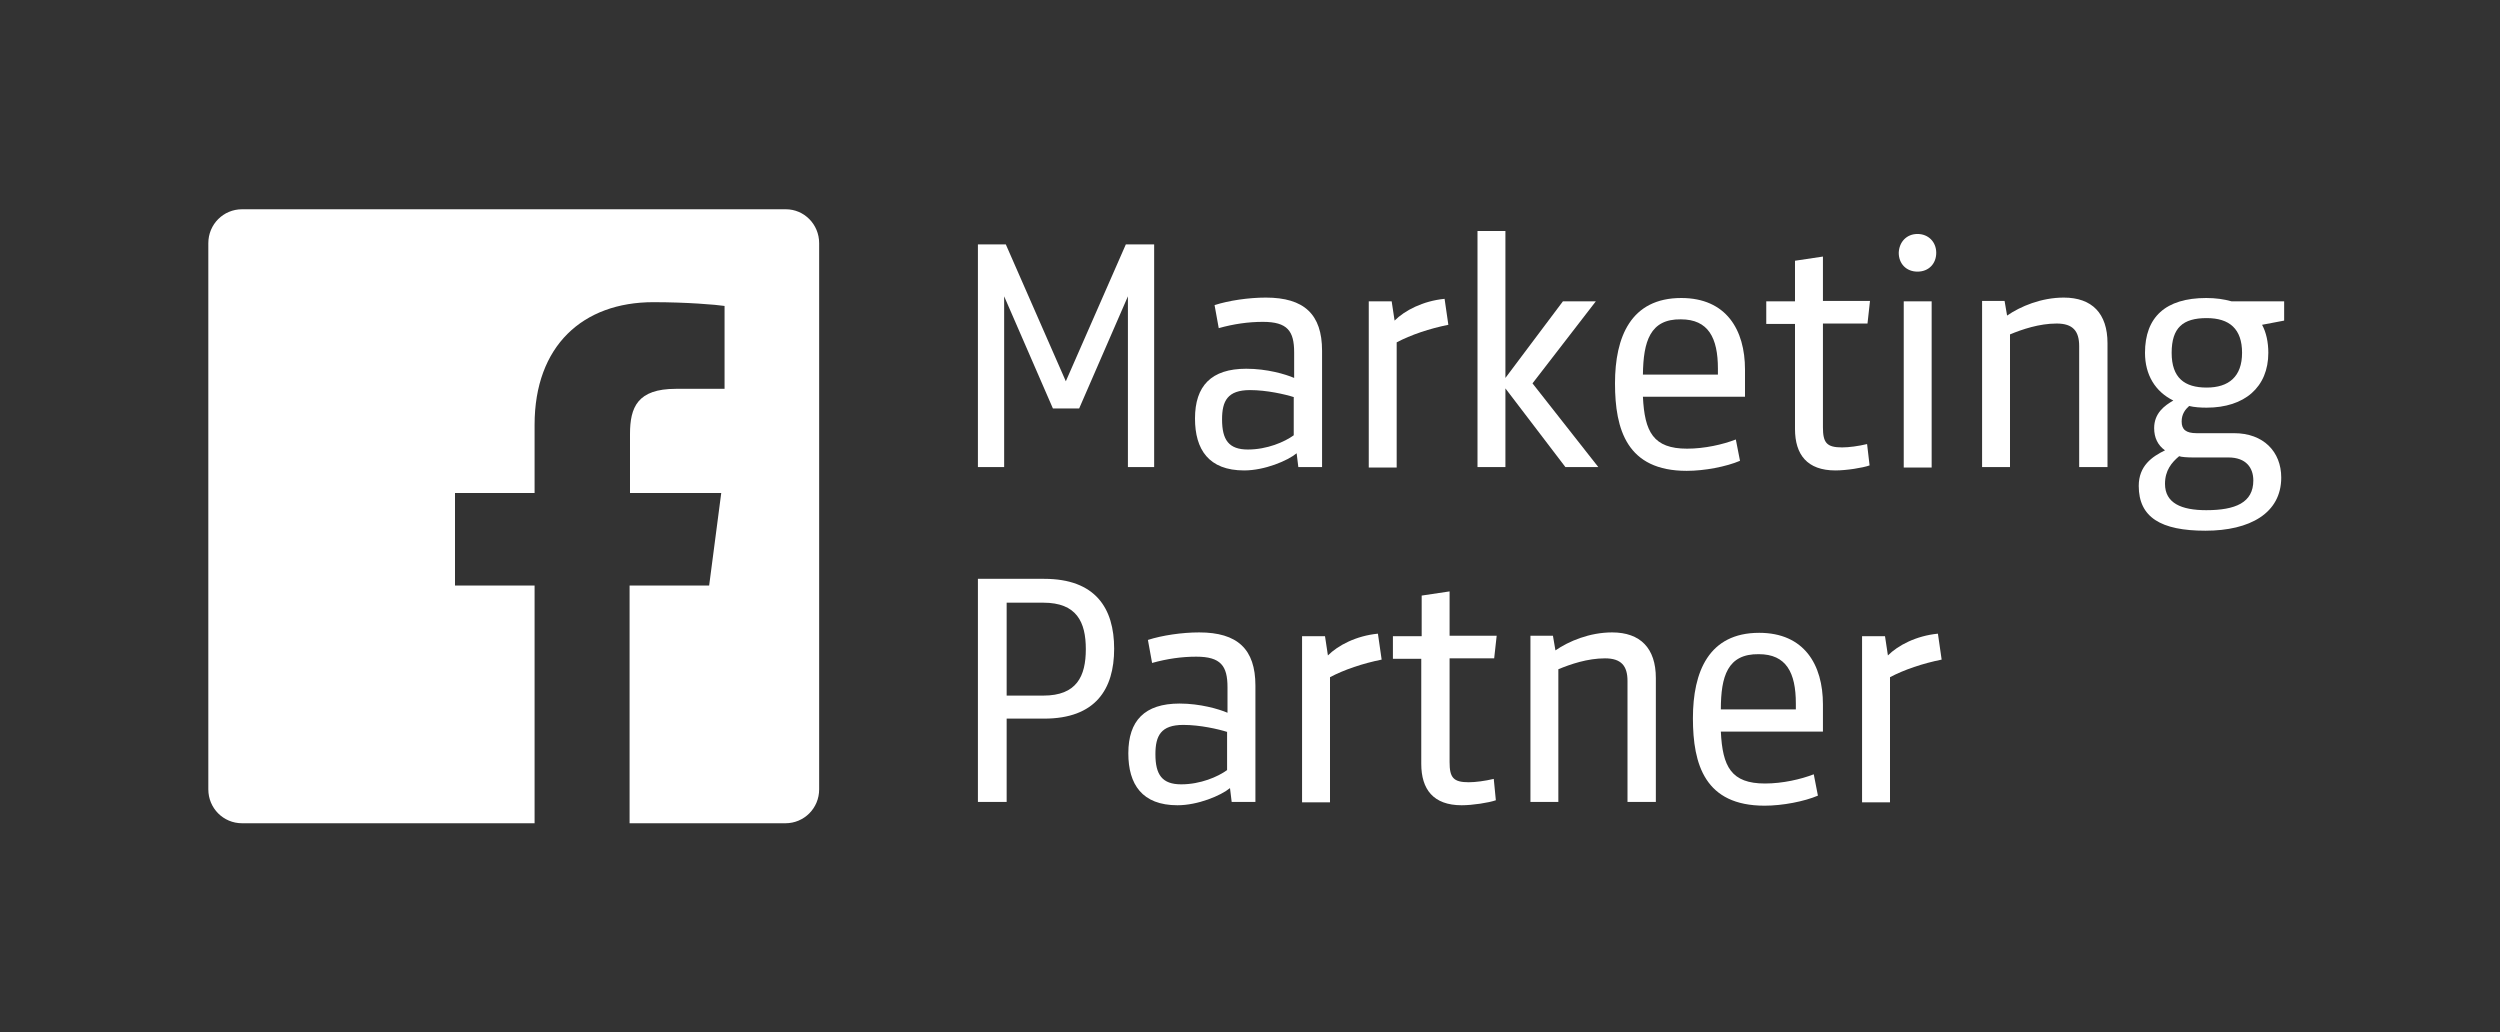
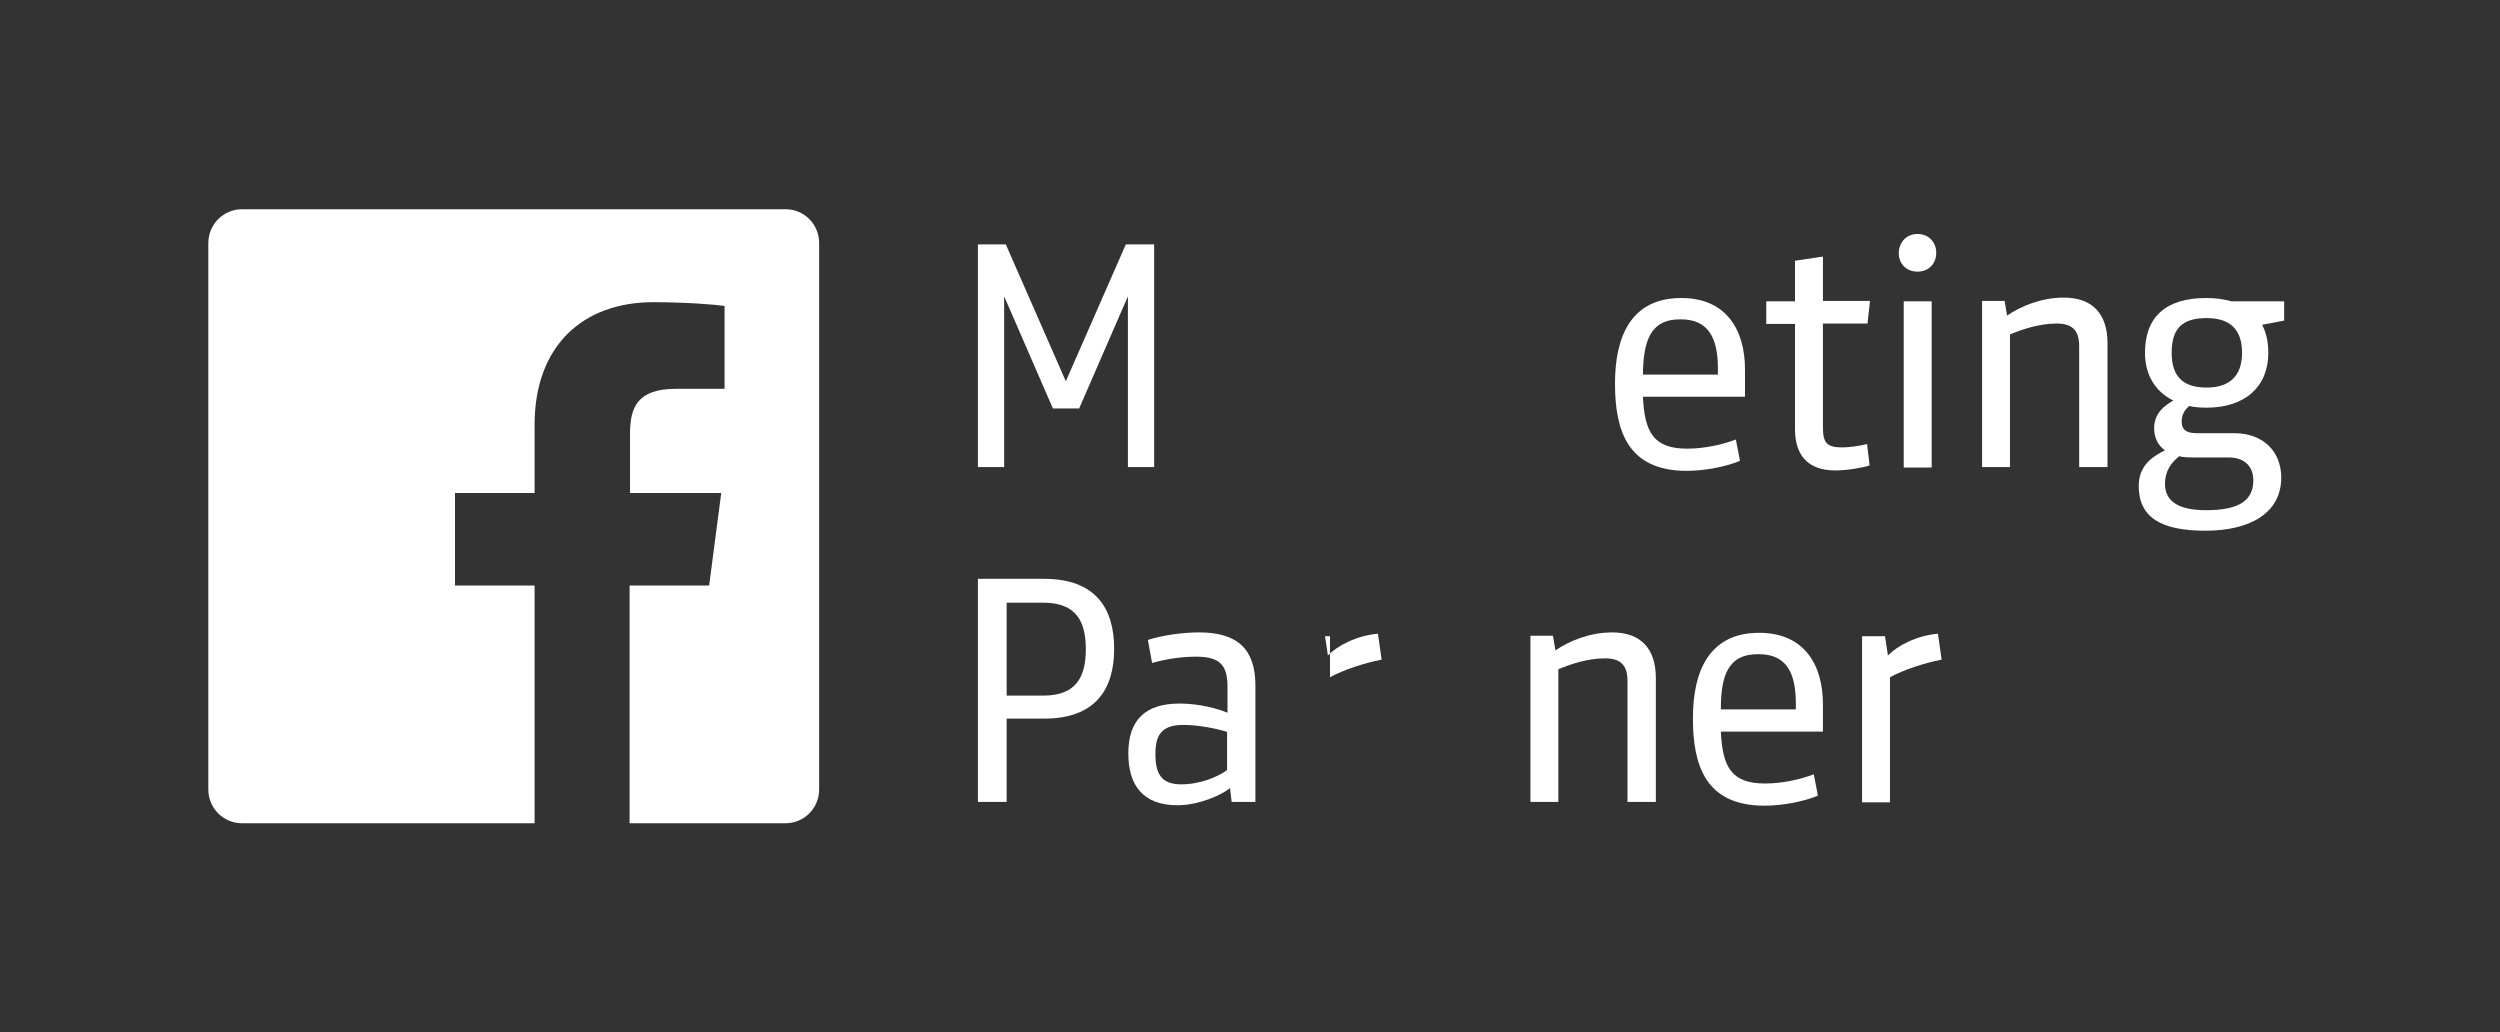
<svg xmlns="http://www.w3.org/2000/svg" width="109" height="45" viewBox="0 0 109 45" fill="none">
  <rect x="0" y="0" width="109" height="45" fill="#333333" stroke="none" />
  <path d="M49.086 10.657H50.321V20.365H49.177V12.919L47.051 17.81H45.907L43.781 12.919V20.365H42.637V10.657H43.854L46.47 16.624L49.086 10.657Z" fill="white" />
-   <path d="M57.642 20.365H56.607L56.534 19.763C56.135 20.091 55.135 20.511 54.245 20.511C52.701 20.511 52.102 19.599 52.102 18.248C52.102 16.825 52.81 16.077 54.336 16.077C55.244 16.077 56.044 16.314 56.425 16.478V15.365C56.425 14.434 56.135 14.033 55.063 14.033C54.427 14.033 53.791 14.124 53.137 14.307L52.955 13.303C53.573 13.102 54.445 12.975 55.19 12.975C56.861 12.975 57.642 13.704 57.642 15.292V20.365ZM56.425 17.318C56.026 17.19 55.226 17.008 54.5 17.008C53.519 17.008 53.282 17.482 53.282 18.285C53.282 19.179 53.573 19.599 54.409 19.599C55.244 19.599 56.007 19.27 56.407 18.978V17.318H56.425Z" fill="white" />
-   <path d="M63.148 14.161C62.33 14.325 61.513 14.599 60.895 14.927V20.383H59.678V13.139H60.677L60.804 13.978C61.24 13.54 62.039 13.12 62.984 13.029L63.148 14.161Z" fill="white" />
-   <path d="M64.419 20.365V10.073H65.636V16.478L68.143 13.138H69.578L66.817 16.715L69.687 20.365H68.252L65.636 16.934V20.365H64.419Z" fill="white" />
  <path d="M71.631 17.299C71.704 18.832 72.085 19.562 73.557 19.562C74.32 19.562 75.119 19.38 75.682 19.161L75.864 20.091C75.265 20.347 74.32 20.529 73.539 20.529C70.941 20.529 70.414 18.741 70.414 16.715C70.414 14.69 71.104 12.993 73.303 12.993C75.265 12.993 76.082 14.38 76.082 16.113V17.299H71.631ZM71.631 16.332H74.901V16.077C74.901 14.726 74.483 13.923 73.284 13.923C71.94 13.905 71.649 14.89 71.631 16.332Z" fill="white" />
  <path d="M81.514 20.292C81.205 20.401 80.497 20.511 80.025 20.511C78.789 20.511 78.262 19.817 78.262 18.704V14.124H77.009V13.139H78.262V11.368L79.48 11.186V13.12H81.532L81.423 14.106H79.48V18.631C79.48 19.306 79.643 19.507 80.315 19.507C80.606 19.507 81.024 19.453 81.405 19.361L81.514 20.292Z" fill="white" />
  <path d="M83.603 10.201C84.075 10.201 84.42 10.547 84.42 11.022C84.42 11.496 84.093 11.843 83.603 11.843C83.112 11.843 82.785 11.496 82.785 11.022C82.803 10.547 83.13 10.201 83.603 10.201ZM83.003 13.139H84.22V20.383H83.003V13.139Z" fill="white" />
  <path d="M90.652 20.365V15.091C90.652 14.434 90.379 14.106 89.671 14.106C88.908 14.106 88.163 14.361 87.636 14.58V20.365H86.419V13.121H87.4L87.509 13.759C88.09 13.358 88.999 12.975 89.98 12.975C91.215 12.975 91.887 13.668 91.887 14.964V20.365H90.652Z" fill="white" />
  <path d="M97.3 13.139H99.589V13.978L98.626 14.161C98.808 14.489 98.899 14.927 98.899 15.383C98.899 16.88 97.863 17.774 96.21 17.774C95.938 17.774 95.665 17.755 95.447 17.701C95.284 17.847 95.12 18.047 95.12 18.376C95.12 18.723 95.302 18.887 95.774 18.887H97.409C98.681 18.887 99.462 19.69 99.462 20.821C99.462 22.372 98.1 23.139 96.156 23.139C94.212 23.139 93.249 22.555 93.249 21.186C93.249 20.31 93.83 19.909 94.394 19.635C94.085 19.416 93.921 19.088 93.921 18.668C93.921 18.011 94.375 17.683 94.757 17.463C93.976 17.08 93.522 16.35 93.522 15.383C93.522 13.832 94.412 12.993 96.192 12.993C96.61 12.993 96.973 13.047 97.3 13.139ZM95.011 19.89C94.684 20.164 94.394 20.511 94.394 21.095C94.394 21.934 95.102 22.244 96.192 22.244C97.464 22.244 98.245 21.916 98.245 20.949C98.245 20.401 97.936 19.945 97.155 19.945H95.593C95.374 19.945 95.102 19.927 95.011 19.89ZM96.21 13.869C95.175 13.869 94.684 14.288 94.684 15.383C94.684 16.478 95.247 16.898 96.21 16.898C97.173 16.898 97.754 16.423 97.754 15.383C97.754 14.343 97.209 13.869 96.21 13.869Z" fill="white" />
  <path d="M43.89 31.35V34.964H42.637V25.237H45.525C47.76 25.237 48.577 26.515 48.577 28.285C48.577 30.055 47.76 31.332 45.525 31.332H43.89V31.35ZM43.89 30.328H45.489C46.942 30.328 47.342 29.489 47.342 28.303C47.342 27.117 46.942 26.277 45.489 26.277H43.89V30.328Z" fill="white" />
  <path d="M54.736 34.963H53.701L53.628 34.361C53.228 34.69 52.229 35.109 51.339 35.109C49.795 35.109 49.195 34.197 49.195 32.846C49.195 31.423 49.904 30.675 51.43 30.675C52.32 30.675 53.138 30.912 53.519 31.076V29.963C53.519 29.033 53.228 28.631 52.157 28.631C51.521 28.631 50.885 28.722 50.231 28.905L50.049 27.901C50.667 27.701 51.539 27.573 52.284 27.573C53.955 27.573 54.736 28.303 54.736 29.89V34.963ZM53.519 31.916C53.119 31.788 52.32 31.606 51.593 31.606C50.612 31.606 50.376 32.08 50.376 32.883C50.376 33.777 50.667 34.197 51.502 34.197C52.338 34.197 53.101 33.868 53.501 33.576V31.916H53.519Z" fill="white" />
-   <path d="M60.24 28.759C59.423 28.924 58.605 29.197 57.988 29.526V34.982H56.77V27.737H57.77L57.897 28.577C58.333 28.139 59.132 27.719 60.077 27.628L60.24 28.759Z" fill="white" />
-   <path d="M65.219 34.891C64.91 35 64.201 35.109 63.729 35.109C62.494 35.109 61.967 34.416 61.967 33.303V28.723H60.731V27.737H61.985V25.967L63.202 25.785V27.719H65.255L65.146 28.704H63.202V33.23C63.202 33.905 63.366 34.106 64.038 34.106C64.328 34.106 64.746 34.051 65.128 33.96L65.219 34.891Z" fill="white" />
+   <path d="M60.24 28.759C59.423 28.924 58.605 29.197 57.988 29.526V34.982V27.737H57.77L57.897 28.577C58.333 28.139 59.132 27.719 60.077 27.628L60.24 28.759Z" fill="white" />
  <path d="M70.959 34.963V29.689C70.959 29.033 70.687 28.704 69.978 28.704C69.215 28.704 68.471 28.96 67.944 29.179V34.963H66.727V27.719H67.708L67.817 28.357C68.398 27.956 69.306 27.573 70.287 27.573C71.523 27.573 72.195 28.266 72.195 29.562V34.963H70.959Z" fill="white" />
  <path d="M75.029 31.898C75.101 33.431 75.483 34.161 76.954 34.161C77.717 34.161 78.517 33.978 79.08 33.759L79.261 34.69C78.662 34.945 77.717 35.128 76.936 35.128C74.338 35.128 73.811 33.34 73.811 31.314C73.811 29.288 74.502 27.591 76.7 27.591C78.662 27.591 79.48 28.978 79.48 30.712V31.898H75.029ZM75.029 30.931H78.299V30.675C78.299 29.325 77.881 28.522 76.682 28.522C75.319 28.504 75.029 29.489 75.029 30.931Z" fill="white" />
  <path d="M84.656 28.759C83.839 28.924 83.021 29.197 82.404 29.526V34.982H81.186V27.737H82.186L82.313 28.577C82.749 28.139 83.548 27.719 84.493 27.628L84.656 28.759Z" fill="white" />
  <path d="M34.262 9.124H10.555C9.737 9.124 9.083 9.781 9.083 10.602V34.416C9.083 35.237 9.737 35.894 10.555 35.894H23.308V25.529H19.838V21.496H23.308V18.522C23.308 15.073 25.415 13.175 28.485 13.175C29.956 13.175 31.228 13.285 31.591 13.339V16.953H29.466C27.795 16.953 27.468 17.755 27.468 18.923V21.496H31.446L30.919 25.529H27.45V35.894H34.244C35.061 35.894 35.715 35.237 35.715 34.416V10.602C35.715 9.781 35.061 9.124 34.262 9.124Z" fill="white" />
</svg>